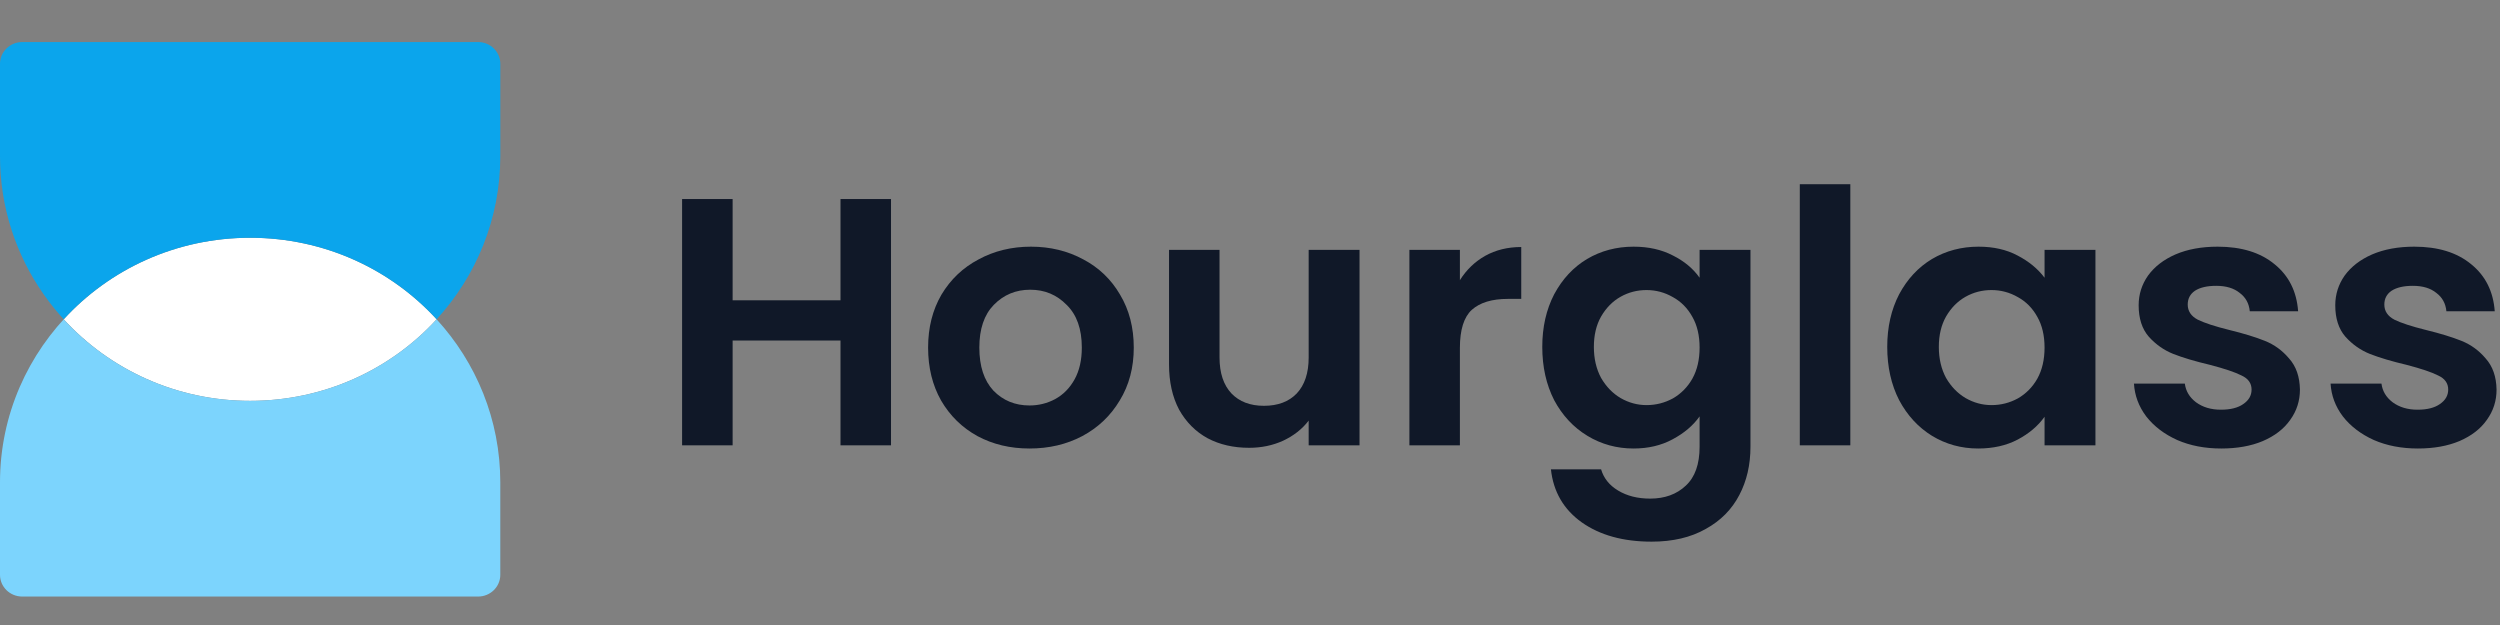
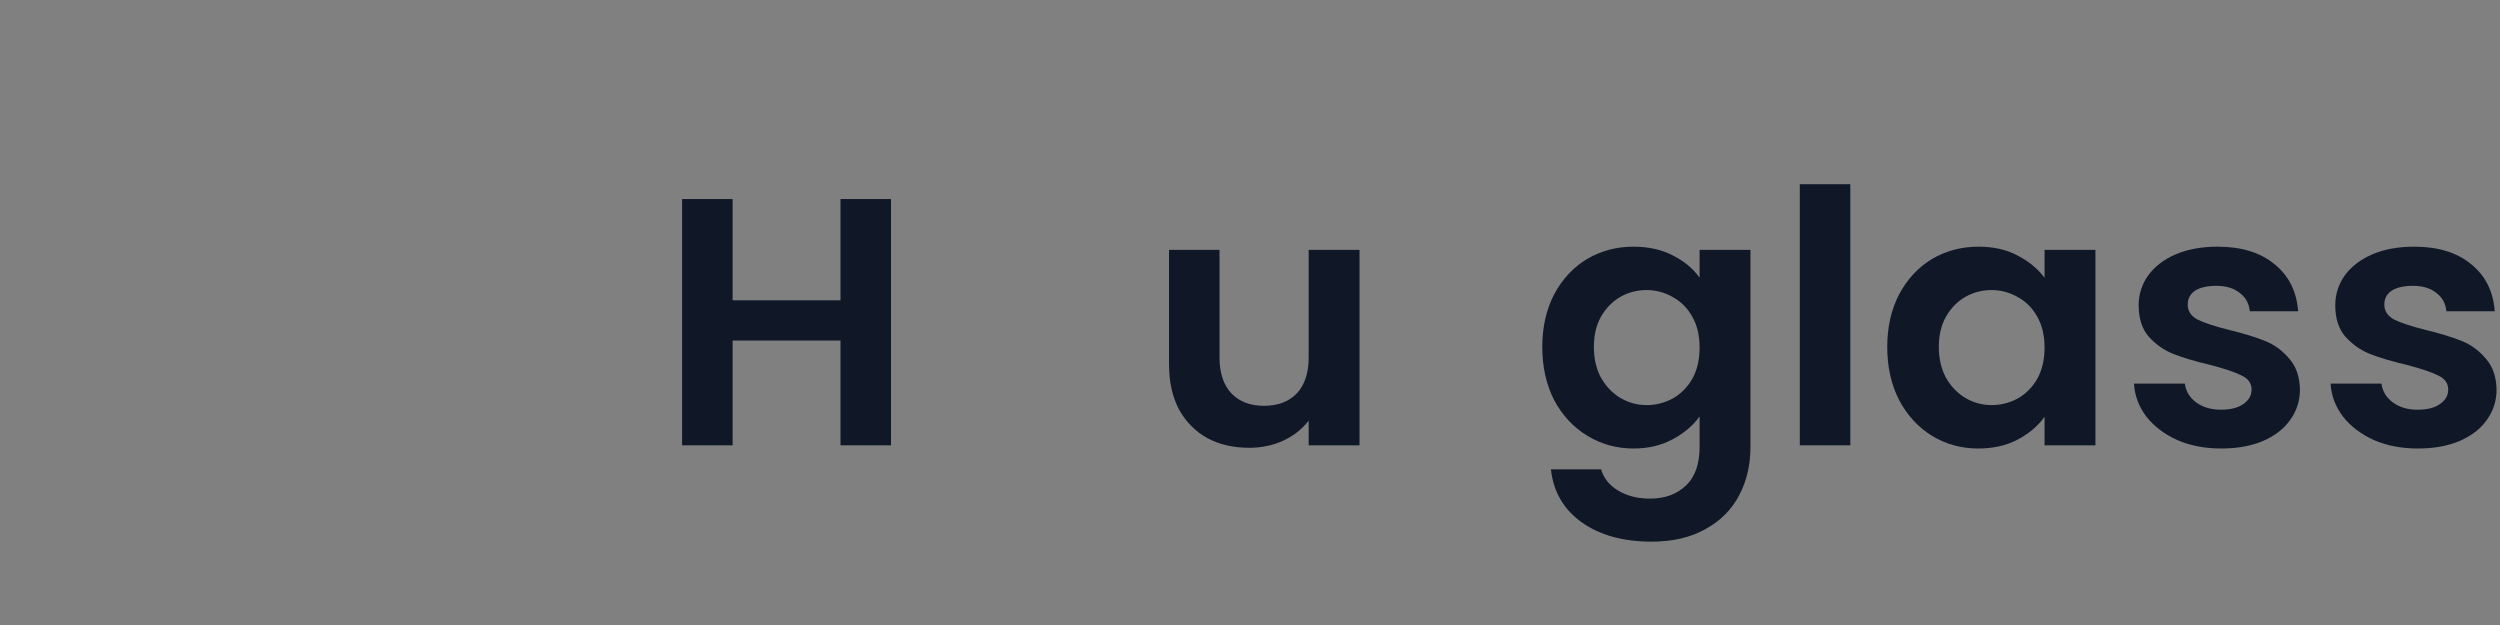
<svg xmlns="http://www.w3.org/2000/svg" width="124" height="31" viewBox="0 0 124 31" fill="none">
  <rect x="0" y="0" width="124" height="31" fill="#808080" stroke="none" />
-   <path d="M21.657 15.838C19.385 18.32 16.083 19.882 12.408 19.882C8.734 19.882 5.432 18.32 3.16 15.838C5.432 13.355 8.734 11.793 12.408 11.793C16.083 11.793 19.385 13.355 21.657 15.838Z" fill="white" />
-   <path fill-rule="evenodd" clip-rule="evenodd" d="M0 23.927C0 17.226 5.555 11.793 12.408 11.793C8.733 11.793 5.431 13.355 3.159 15.838C5.431 18.32 8.733 19.882 12.408 19.882C16.082 19.882 19.384 18.32 21.656 15.838C23.62 17.984 24.815 20.819 24.815 23.927V28.511C24.815 29.106 24.321 29.589 23.712 29.589H1.103C0.494 29.589 0 29.106 0 28.511V23.927ZM21.656 15.838C21.656 15.838 21.656 15.838 21.656 15.838Z" fill="#7CD4FD" />
-   <path fill-rule="evenodd" clip-rule="evenodd" d="M7.754 19C5.982 18.298 4.414 17.208 3.159 15.838C5.431 13.355 8.733 11.793 12.408 11.793C16.082 11.793 19.384 13.355 21.656 15.838C21.656 15.838 21.656 15.838 21.656 15.838C23.62 13.691 24.815 10.856 24.815 7.748V3.164C24.815 2.569 24.321 2.086 23.712 2.086L1.103 2.086C0.494 2.086 4.63026e-07 2.569 4.09776e-07 3.164L0 7.748C-8.24179e-07 12.84 3.207 17.2 7.754 19Z" fill="#0BA5EC" />
  <path d="M44.194 9.872V22.088H41.689V16.89H36.338V22.088H33.832V9.872H36.338V14.895H41.689V9.872H44.194Z" fill="#101828" />
-   <path d="M51.063 22.246C50.109 22.246 49.25 22.042 48.486 21.633C47.722 21.213 47.12 20.624 46.678 19.866C46.249 19.107 46.034 18.232 46.034 17.24C46.034 16.248 46.255 15.373 46.696 14.615C47.15 13.857 47.764 13.273 48.54 12.865C49.315 12.445 50.18 12.235 51.135 12.235C52.089 12.235 52.954 12.445 53.73 12.865C54.505 13.273 55.114 13.857 55.555 14.615C56.009 15.373 56.235 16.248 56.235 17.24C56.235 18.232 56.003 19.107 55.537 19.866C55.084 20.624 54.464 21.213 53.676 21.633C52.901 22.042 52.029 22.246 51.063 22.246ZM51.063 20.111C51.517 20.111 51.94 20.006 52.334 19.796C52.739 19.574 53.062 19.247 53.3 18.815C53.539 18.384 53.658 17.859 53.658 17.24C53.658 16.318 53.408 15.613 52.907 15.123C52.417 14.621 51.815 14.37 51.099 14.37C50.383 14.37 49.781 14.621 49.291 15.123C48.814 15.613 48.575 16.318 48.575 17.24C48.575 18.162 48.808 18.874 49.273 19.375C49.751 19.866 50.347 20.111 51.063 20.111Z" fill="#101828" />
  <path d="M67.433 12.392V22.088H64.91V20.863C64.588 21.283 64.164 21.616 63.639 21.861C63.126 22.094 62.565 22.211 61.957 22.211C61.181 22.211 60.495 22.053 59.899 21.738C59.302 21.412 58.831 20.939 58.485 20.321C58.151 19.691 57.984 18.944 57.984 18.08V12.392H60.489V17.73C60.489 18.5 60.686 19.095 61.08 19.515C61.474 19.924 62.011 20.128 62.691 20.128C63.383 20.128 63.925 19.924 64.319 19.515C64.713 19.095 64.91 18.5 64.91 17.73V12.392H67.433Z" fill="#101828" />
-   <path d="M72.411 13.897C72.733 13.384 73.151 12.981 73.664 12.69C74.189 12.398 74.785 12.252 75.454 12.252V14.825H74.791C74.004 14.825 73.407 15.006 73.002 15.367C72.608 15.729 72.411 16.359 72.411 17.258V22.088H69.906V12.392H72.411V13.897Z" fill="#101828" />
  <path d="M81.025 12.235C81.764 12.235 82.415 12.38 82.975 12.672C83.536 12.952 83.978 13.32 84.3 13.775V12.392H86.823V22.158C86.823 23.057 86.638 23.856 86.269 24.556C85.899 25.268 85.344 25.828 84.604 26.236C83.864 26.656 82.969 26.866 81.92 26.866C80.512 26.866 79.354 26.546 78.448 25.904C77.553 25.262 77.046 24.387 76.926 23.279H79.414C79.545 23.722 79.826 24.072 80.255 24.329C80.697 24.597 81.228 24.731 81.848 24.731C82.576 24.731 83.166 24.515 83.62 24.084C84.073 23.663 84.3 23.022 84.3 22.158V20.653C83.978 21.108 83.53 21.487 82.958 21.791C82.397 22.094 81.753 22.246 81.025 22.246C80.19 22.246 79.426 22.036 78.734 21.616C78.042 21.196 77.493 20.607 77.087 19.848C76.694 19.078 76.497 18.197 76.497 17.205C76.497 16.225 76.694 15.356 77.087 14.597C77.493 13.839 78.036 13.256 78.716 12.847C79.408 12.439 80.178 12.235 81.025 12.235ZM84.3 17.24C84.3 16.645 84.181 16.138 83.942 15.717C83.703 15.286 83.381 14.959 82.975 14.737C82.57 14.504 82.134 14.387 81.669 14.387C81.204 14.387 80.774 14.498 80.38 14.72C79.987 14.942 79.665 15.268 79.414 15.7C79.175 16.12 79.056 16.622 79.056 17.205C79.056 17.789 79.175 18.302 79.414 18.745C79.665 19.177 79.987 19.51 80.38 19.743C80.786 19.976 81.216 20.093 81.669 20.093C82.134 20.093 82.57 19.982 82.975 19.761C83.381 19.527 83.703 19.201 83.942 18.78C84.181 18.349 84.3 17.835 84.3 17.24Z" fill="#101828" />
  <path d="M91.776 9.137V22.088H89.27V9.137H91.776Z" fill="#101828" />
  <path d="M93.607 17.205C93.607 16.225 93.804 15.356 94.198 14.597C94.603 13.839 95.146 13.256 95.826 12.847C96.519 12.439 97.288 12.235 98.135 12.235C98.875 12.235 99.519 12.38 100.068 12.672C100.629 12.964 101.076 13.331 101.41 13.775V12.392H103.934V22.088H101.41V20.671C101.088 21.126 100.641 21.505 100.068 21.808C99.507 22.1 98.857 22.246 98.117 22.246C97.282 22.246 96.519 22.036 95.826 21.616C95.146 21.196 94.603 20.607 94.198 19.848C93.804 19.078 93.607 18.197 93.607 17.205ZM101.41 17.24C101.41 16.645 101.291 16.138 101.052 15.717C100.814 15.286 100.492 14.959 100.086 14.737C99.68 14.504 99.245 14.387 98.779 14.387C98.314 14.387 97.885 14.498 97.491 14.72C97.097 14.942 96.775 15.268 96.524 15.7C96.286 16.12 96.166 16.622 96.166 17.205C96.166 17.789 96.286 18.302 96.524 18.745C96.775 19.177 97.097 19.51 97.491 19.743C97.897 19.976 98.326 20.093 98.779 20.093C99.245 20.093 99.68 19.982 100.086 19.761C100.492 19.527 100.814 19.201 101.052 18.78C101.291 18.349 101.41 17.835 101.41 17.24Z" fill="#101828" />
  <path d="M110.175 22.246C109.364 22.246 108.636 22.106 107.992 21.826C107.347 21.534 106.834 21.143 106.452 20.653C106.083 20.163 105.88 19.62 105.844 19.025H108.367C108.415 19.399 108.6 19.708 108.922 19.953C109.256 20.198 109.668 20.321 110.157 20.321C110.634 20.321 111.004 20.227 111.267 20.041C111.541 19.854 111.678 19.615 111.678 19.323C111.678 19.008 111.511 18.775 111.177 18.623C110.855 18.459 110.336 18.285 109.62 18.098C108.88 17.923 108.272 17.742 107.795 17.555C107.329 17.369 106.924 17.083 106.578 16.698C106.244 16.313 106.077 15.793 106.077 15.14C106.077 14.603 106.232 14.113 106.542 13.67C106.864 13.226 107.317 12.876 107.902 12.62C108.499 12.363 109.197 12.235 109.996 12.235C111.177 12.235 112.12 12.526 112.824 13.11C113.528 13.681 113.915 14.457 113.987 15.438H111.589C111.553 15.052 111.386 14.749 111.088 14.527C110.801 14.294 110.414 14.177 109.924 14.177C109.471 14.177 109.119 14.259 108.869 14.422C108.63 14.586 108.511 14.813 108.511 15.105C108.511 15.432 108.678 15.682 109.012 15.857C109.346 16.021 109.865 16.19 110.569 16.365C111.285 16.54 111.875 16.721 112.341 16.908C112.806 17.094 113.206 17.386 113.54 17.783C113.886 18.168 114.065 18.681 114.077 19.323C114.077 19.883 113.915 20.385 113.593 20.828C113.283 21.271 112.83 21.622 112.233 21.878C111.649 22.123 110.962 22.246 110.175 22.246Z" fill="#101828" />
  <path d="M119.927 22.246C119.116 22.246 118.388 22.106 117.744 21.826C117.1 21.534 116.587 21.143 116.205 20.653C115.835 20.163 115.632 19.62 115.596 19.025H118.12C118.168 19.399 118.353 19.708 118.675 19.953C119.009 20.198 119.42 20.321 119.91 20.321C120.387 20.321 120.757 20.227 121.019 20.041C121.294 19.854 121.431 19.615 121.431 19.323C121.431 19.008 121.264 18.775 120.93 18.623C120.608 18.459 120.088 18.285 119.373 18.098C118.633 17.923 118.024 17.742 117.547 17.555C117.082 17.369 116.676 17.083 116.33 16.698C115.996 16.313 115.829 15.793 115.829 15.14C115.829 14.603 115.984 14.113 116.294 13.67C116.617 13.226 117.07 12.876 117.655 12.62C118.251 12.363 118.949 12.235 119.748 12.235C120.93 12.235 121.872 12.526 122.576 13.11C123.28 13.681 123.668 14.457 123.739 15.438H121.341C121.305 15.052 121.138 14.749 120.84 14.527C120.554 14.294 120.166 14.177 119.677 14.177C119.223 14.177 118.872 14.259 118.621 14.422C118.382 14.586 118.263 14.813 118.263 15.105C118.263 15.432 118.43 15.682 118.764 15.857C119.098 16.021 119.617 16.19 120.321 16.365C121.037 16.54 121.628 16.721 122.093 16.908C122.558 17.094 122.958 17.386 123.292 17.783C123.638 18.168 123.817 18.681 123.829 19.323C123.829 19.883 123.668 20.385 123.346 20.828C123.036 21.271 122.582 21.622 121.986 21.878C121.401 22.123 120.715 22.246 119.927 22.246Z" fill="#101828" />
</svg>